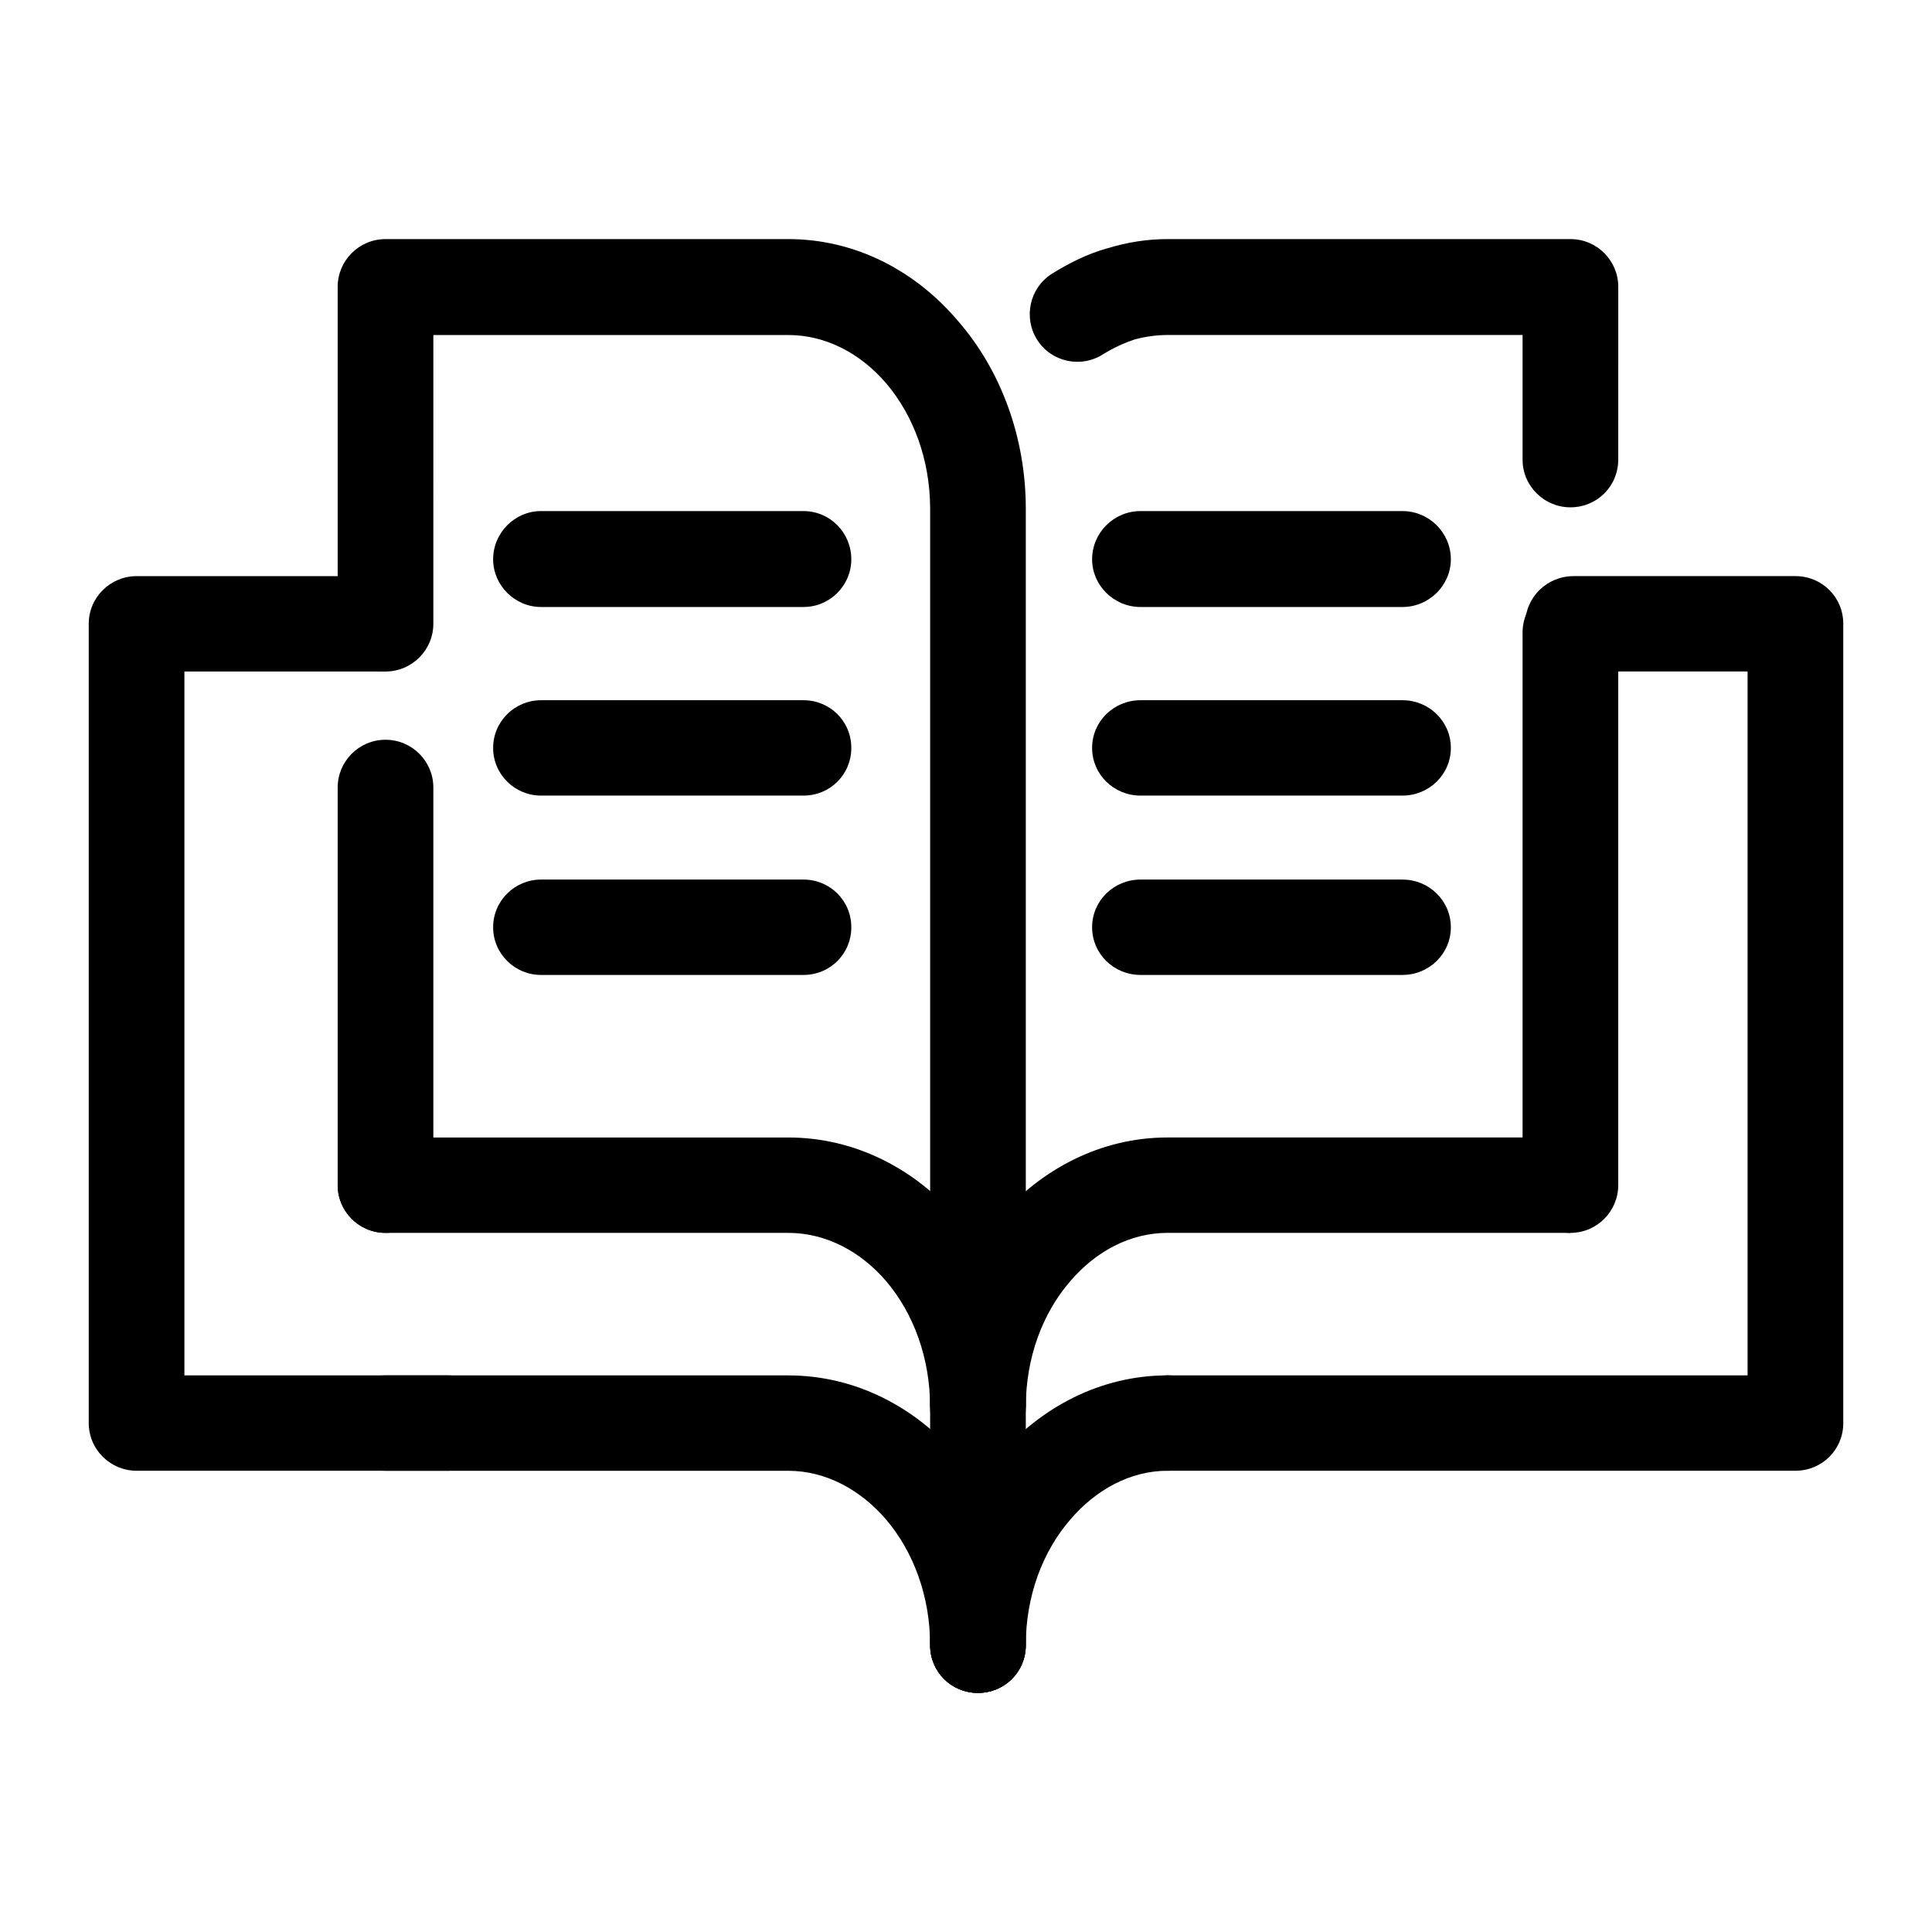
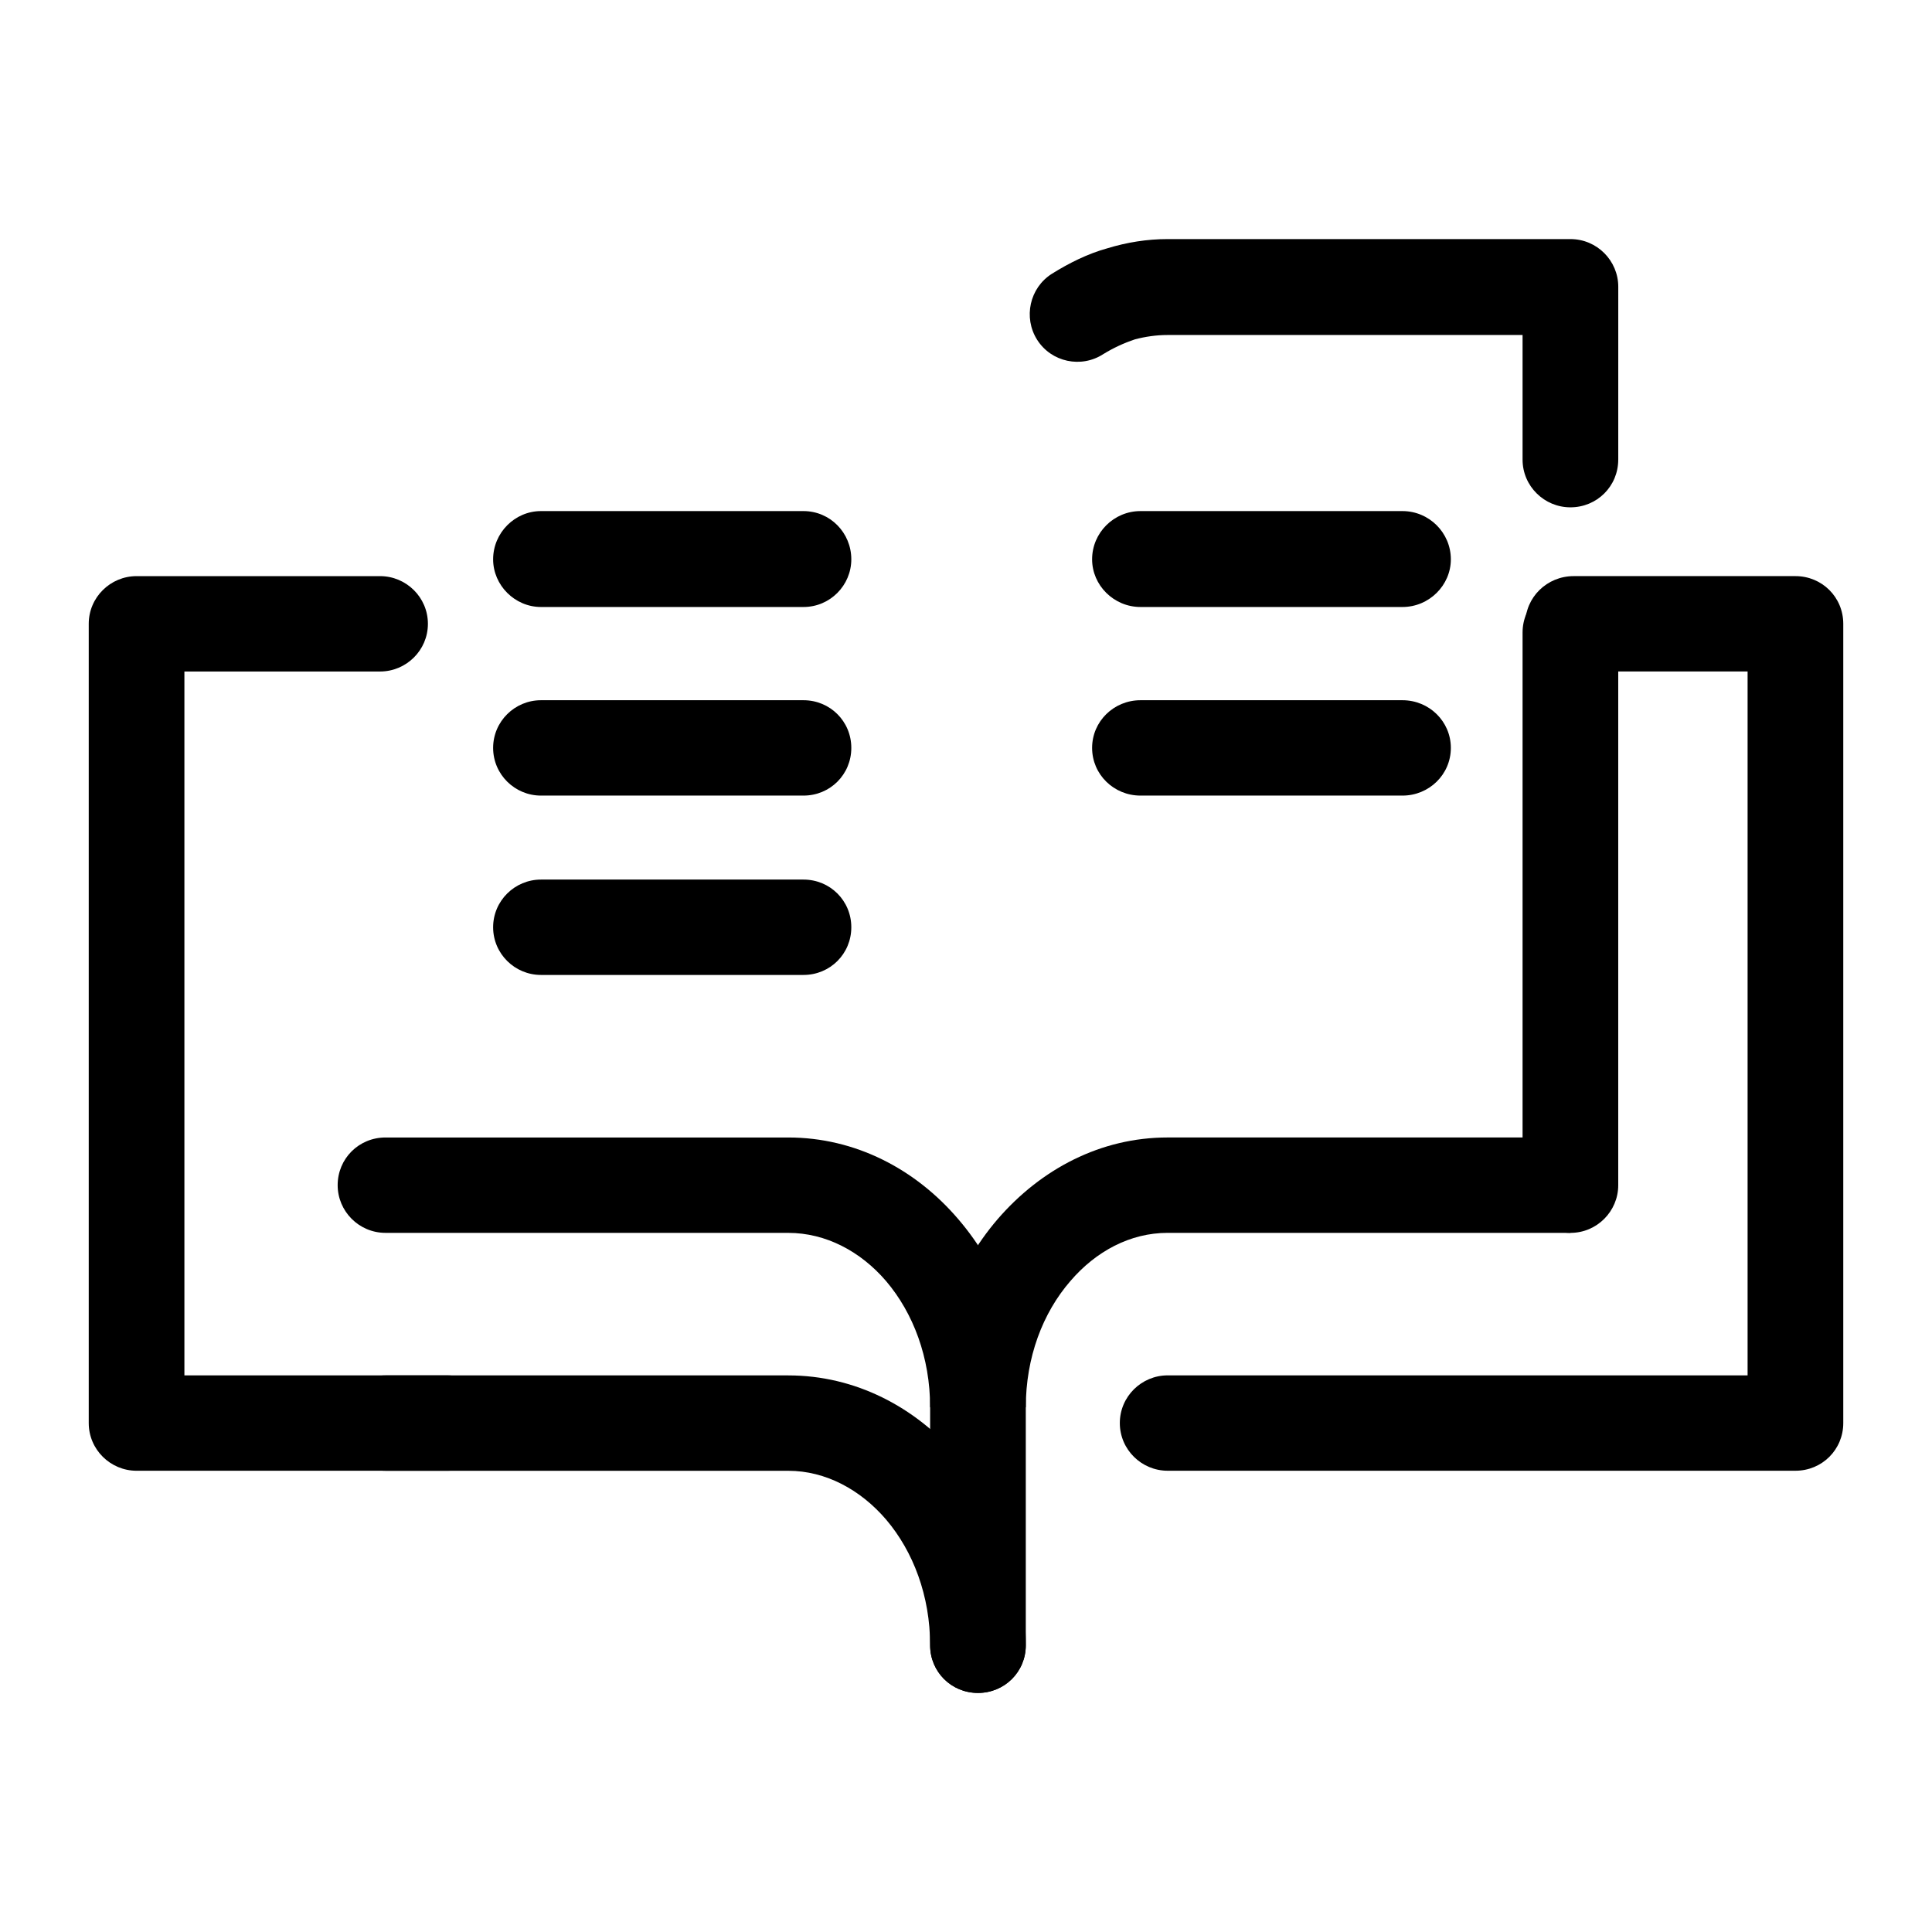
<svg xmlns="http://www.w3.org/2000/svg" fill="#000000" width="800px" height="800px" version="1.1" viewBox="144 144 512 512">
  <g>
-     <path d="m258.84 458.09c0 6.891-5.617 12.637-12.676 12.637s-12.676-5.742-12.676-12.637v-105.41c0-6.891 5.617-12.637 12.676-12.637s12.676 5.742 12.676 12.637zm0-148.77c0 6.891-5.617 12.637-12.676 12.637s-12.676-5.742-12.676-12.637v-89.32c0-6.891 5.617-12.637 12.676-12.637h106.74c17.719 0 33.703 8.328 45.086 21.828 11.09 12.781 17.859 30.445 17.859 49.688v238.09c0 6.891-5.617 12.637-12.676 12.637-7.059 0-12.676-5.742-12.676-12.637v-238.09c0-13.07-4.465-24.844-11.668-33.316-6.769-7.898-15.992-12.781-25.926-12.781h-94.062z" />
    <path d="m246.16 470.72c-7.059 0-12.676-5.742-12.676-12.637 0-7.039 5.617-12.637 12.676-12.637h106.74c17.719 0 33.703 8.328 45.086 21.684 11.09 12.922 17.859 30.586 17.859 49.832v63.043c0 7.039-5.617 12.637-12.676 12.637-7.059 0-12.676-5.602-12.676-12.637v-63.043c0-13.211-4.465-24.988-11.668-33.457-6.769-7.898-15.992-12.781-25.926-12.781z" />
    <path d="m572.85 458.09c0 6.891-5.617 12.637-12.676 12.637-6.914 0-12.676-5.742-12.676-12.637v-146.48c0-7.039 5.762-12.781 12.676-12.781 7.059 0 12.676 5.742 12.676 12.781zm0-192.28c0 7.039-5.617 12.637-12.676 12.637-6.914 0-12.676-5.602-12.676-12.637v-33.031h-94.062c-3.023 0-5.906 0.434-8.641 1.148-3.023 1.008-5.762 2.297-8.352 3.879-5.906 3.879-13.828 2.152-17.574-3.734-3.742-5.891-2.016-13.785 3.891-17.516 4.609-2.871 9.508-5.316 14.691-6.75 5.184-1.582 10.516-2.445 15.992-2.445h106.74c7.059 0 12.676 5.742 12.676 12.637l-0.004 45.812z" />
    <path d="m560.18 470.72h-106.74c-9.941 0-19.016 4.883-25.785 12.781-7.344 8.473-11.809 20.25-11.809 33.457h-25.352c0-19.242 6.769-36.902 17.859-49.832 11.523-13.355 27.367-21.684 45.086-21.684h106.74z" />
    <path d="m287.36 304.86c-6.914 0-12.676-5.742-12.676-12.637 0-7.039 5.762-12.781 12.676-12.781h69.57c7.059 0 12.676 5.742 12.676 12.781 0 6.891-5.617 12.637-12.676 12.637z" />
    <path d="m287.36 354.84c-6.914 0-12.676-5.602-12.676-12.637 0-7.039 5.762-12.637 12.676-12.637h69.57c7.059 0 12.676 5.602 12.676 12.637 0 7.039-5.617 12.637-12.676 12.637z" />
    <path d="m287.36 402.37c-6.914 0-12.676-5.602-12.676-12.637 0-7.039 5.762-12.637 12.676-12.637h69.57c7.059 0 12.676 5.602 12.676 12.637 0 7.039-5.617 12.637-12.676 12.637z" />
    <path d="m446.24 304.86c-7.059 0-12.82-5.742-12.82-12.637 0-7.039 5.762-12.781 12.82-12.781h69.43c7.059 0 12.82 5.742 12.82 12.781 0 6.891-5.762 12.637-12.82 12.637z" />
    <path d="m446.24 354.84c-7.059 0-12.82-5.602-12.82-12.637 0-7.039 5.762-12.637 12.82-12.637h69.43c7.059 0 12.82 5.602 12.82 12.637 0 7.039-5.762 12.637-12.82 12.637z" />
-     <path d="m446.24 402.37c-7.059 0-12.82-5.602-12.82-12.637 0-7.039 5.762-12.637 12.82-12.637h69.43c7.059 0 12.82 5.602 12.82 12.637 0 7.039-5.762 12.637-12.82 12.637z" />
    <path d="m561.04 321.95c-7.059 0-12.82-5.602-12.82-12.637 0-7.039 5.762-12.637 12.82-12.637h58.77c7.059 0 12.676 5.602 12.676 12.637v211.81c0 7.039-5.617 12.637-12.676 12.637h-166.37c-6.914 0-12.676-5.602-12.676-12.637 0-7.031 5.762-12.637 12.676-12.637h153.69v-186.54zm-298.46 186.54c6.914 0 12.676 5.602 12.676 12.637 0 7.031-5.762 12.637-12.676 12.637h-82.387c-6.914 0-12.676-5.602-12.676-12.637v-211.81c0-7.039 5.762-12.637 12.676-12.637h64.531c6.914 0 12.676 5.602 12.676 12.637 0 7.039-5.762 12.637-12.676 12.637h-51.855v186.54z" />
    <path d="m246.16 533.77c-7.059 0-12.676-5.602-12.676-12.637 0-7.031 5.617-12.637 12.676-12.637h106.74c17.719 0 33.703 8.328 45.086 21.684 11.09 12.922 17.859 30.586 17.859 49.832 0 7.039-5.617 12.637-12.676 12.637-7.059 0-12.676-5.602-12.676-12.637 0-13.07-4.465-24.844-11.668-33.316-6.769-7.898-15.992-12.922-25.926-12.922h-106.74z" />
-     <path d="m453.44 508.49c7.059 0 12.82 5.602 12.82 12.637 0 7.031-5.762 12.637-12.82 12.637-9.941 0-19.016 5.027-25.785 12.922-7.344 8.473-11.809 20.25-11.809 33.316 0 7.039-5.617 12.637-12.676 12.637-7.059 0-12.676-5.602-12.676-12.637 0-19.242 6.769-36.902 17.859-49.832 11.527-13.352 27.367-21.68 45.086-21.68z" />
  </g>
</svg>